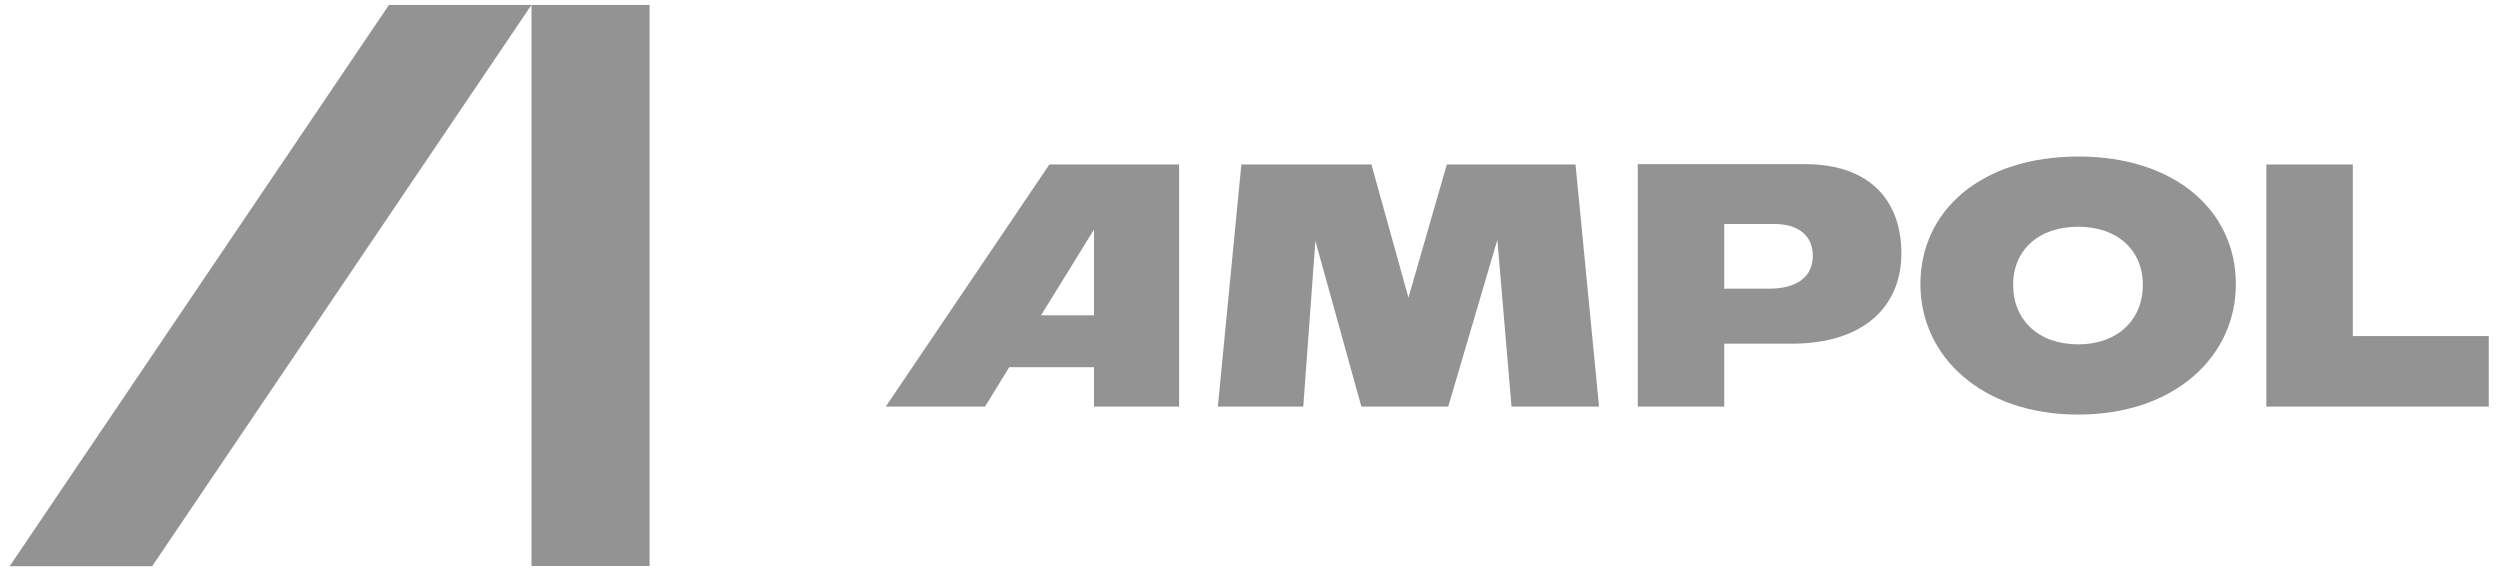
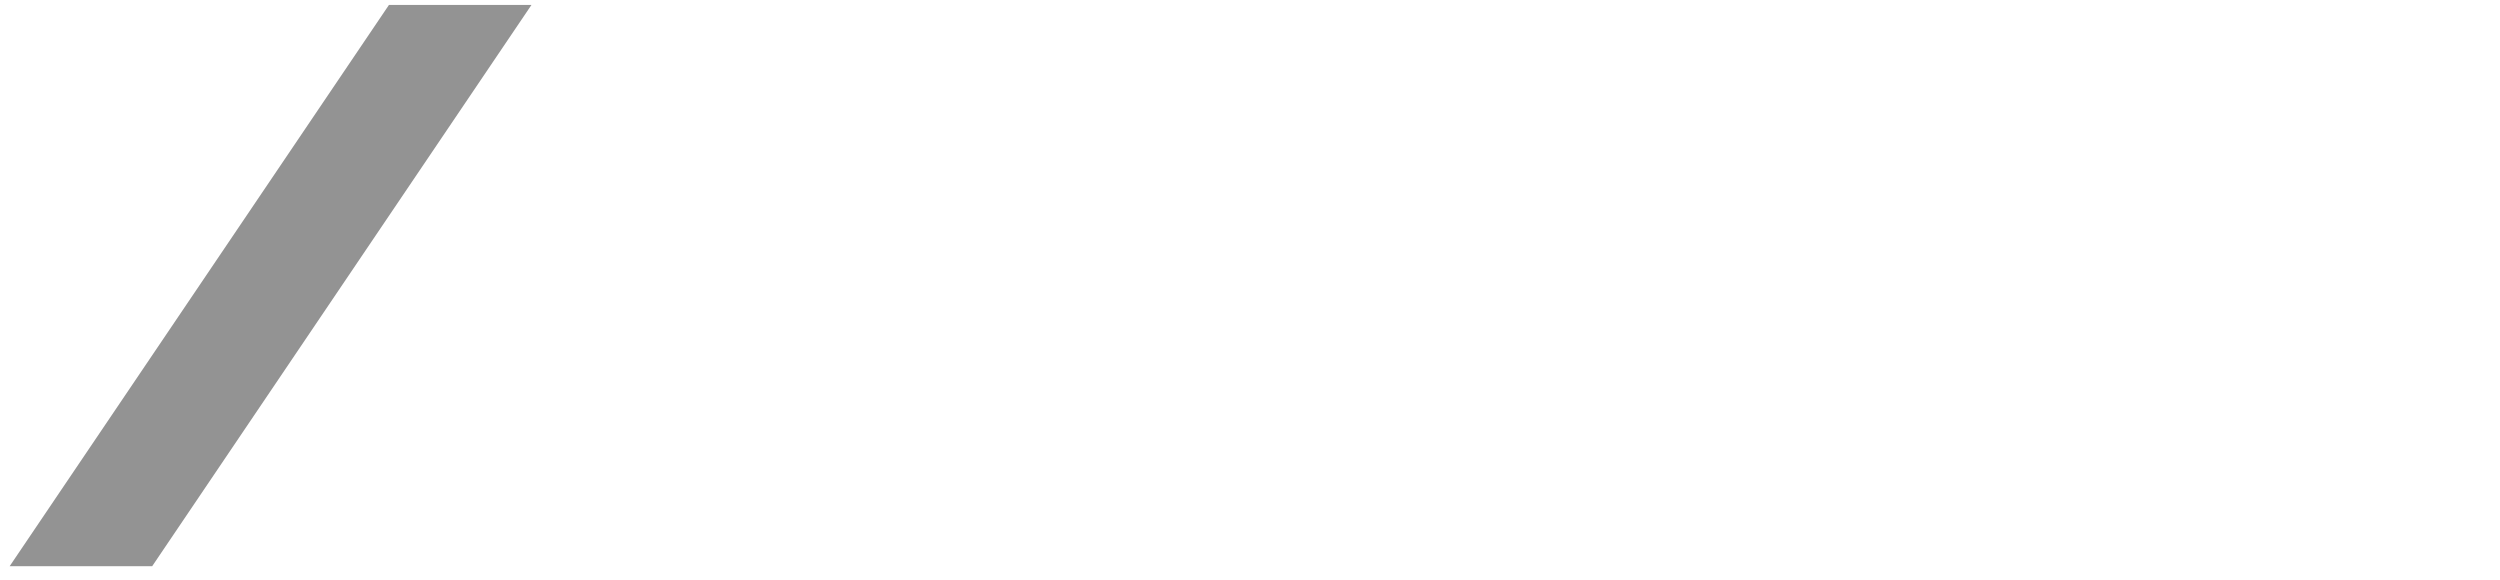
<svg xmlns="http://www.w3.org/2000/svg" width="125" height="29" viewBox="0 0 125 29" fill="none">
-   <path fill-rule="evenodd" clip-rule="evenodd" d="M52.469 8.224L44.287 20.331H49.251L50.462 18.36H54.7V20.331H58.955V8.224H52.469ZM52.053 15.765L54.7 11.476V15.765H52.053ZM79.952 20.331L78.776 8.224H72.342L70.422 14.883L68.571 8.224H62.068L60.892 20.331H65.164L65.769 12.047L68.07 20.331H72.411L74.867 11.995L75.576 20.331H79.952ZM90.261 8.207H81.889V20.331H86.213V17.184H89.586C93.219 17.184 95.069 15.298 95.069 12.669C95.069 10.006 93.461 8.207 90.261 8.207ZM88.462 14.433H86.213V11.199H88.704C89.949 11.199 90.641 11.804 90.641 12.79C90.641 13.811 89.88 14.433 88.462 14.433ZM103.908 20.729C108.733 20.729 111.794 17.823 111.794 14.209C111.794 10.524 108.733 7.826 103.925 7.826C99.065 7.826 96.02 10.524 96.02 14.209C96.02 17.806 99.065 20.729 103.908 20.729ZM103.908 17.218C101.919 17.218 100.656 15.99 100.656 14.243C100.656 12.514 101.919 11.337 103.908 11.337C105.879 11.337 107.142 12.514 107.142 14.243C107.142 15.99 105.879 17.218 103.908 17.218ZM117.641 16.803V8.224H113.317V20.331H124.438V16.803H117.641Z" fill="#939393" />
-   <path fill-rule="evenodd" clip-rule="evenodd" d="M26.574 28.3H32.478V0.246H26.574V28.3Z" fill="#939393" />
  <path fill-rule="evenodd" clip-rule="evenodd" d="M7.61 28.309L26.574 0.246H19.448L0.484 28.309H7.61Z" fill="#939393" />
</svg>